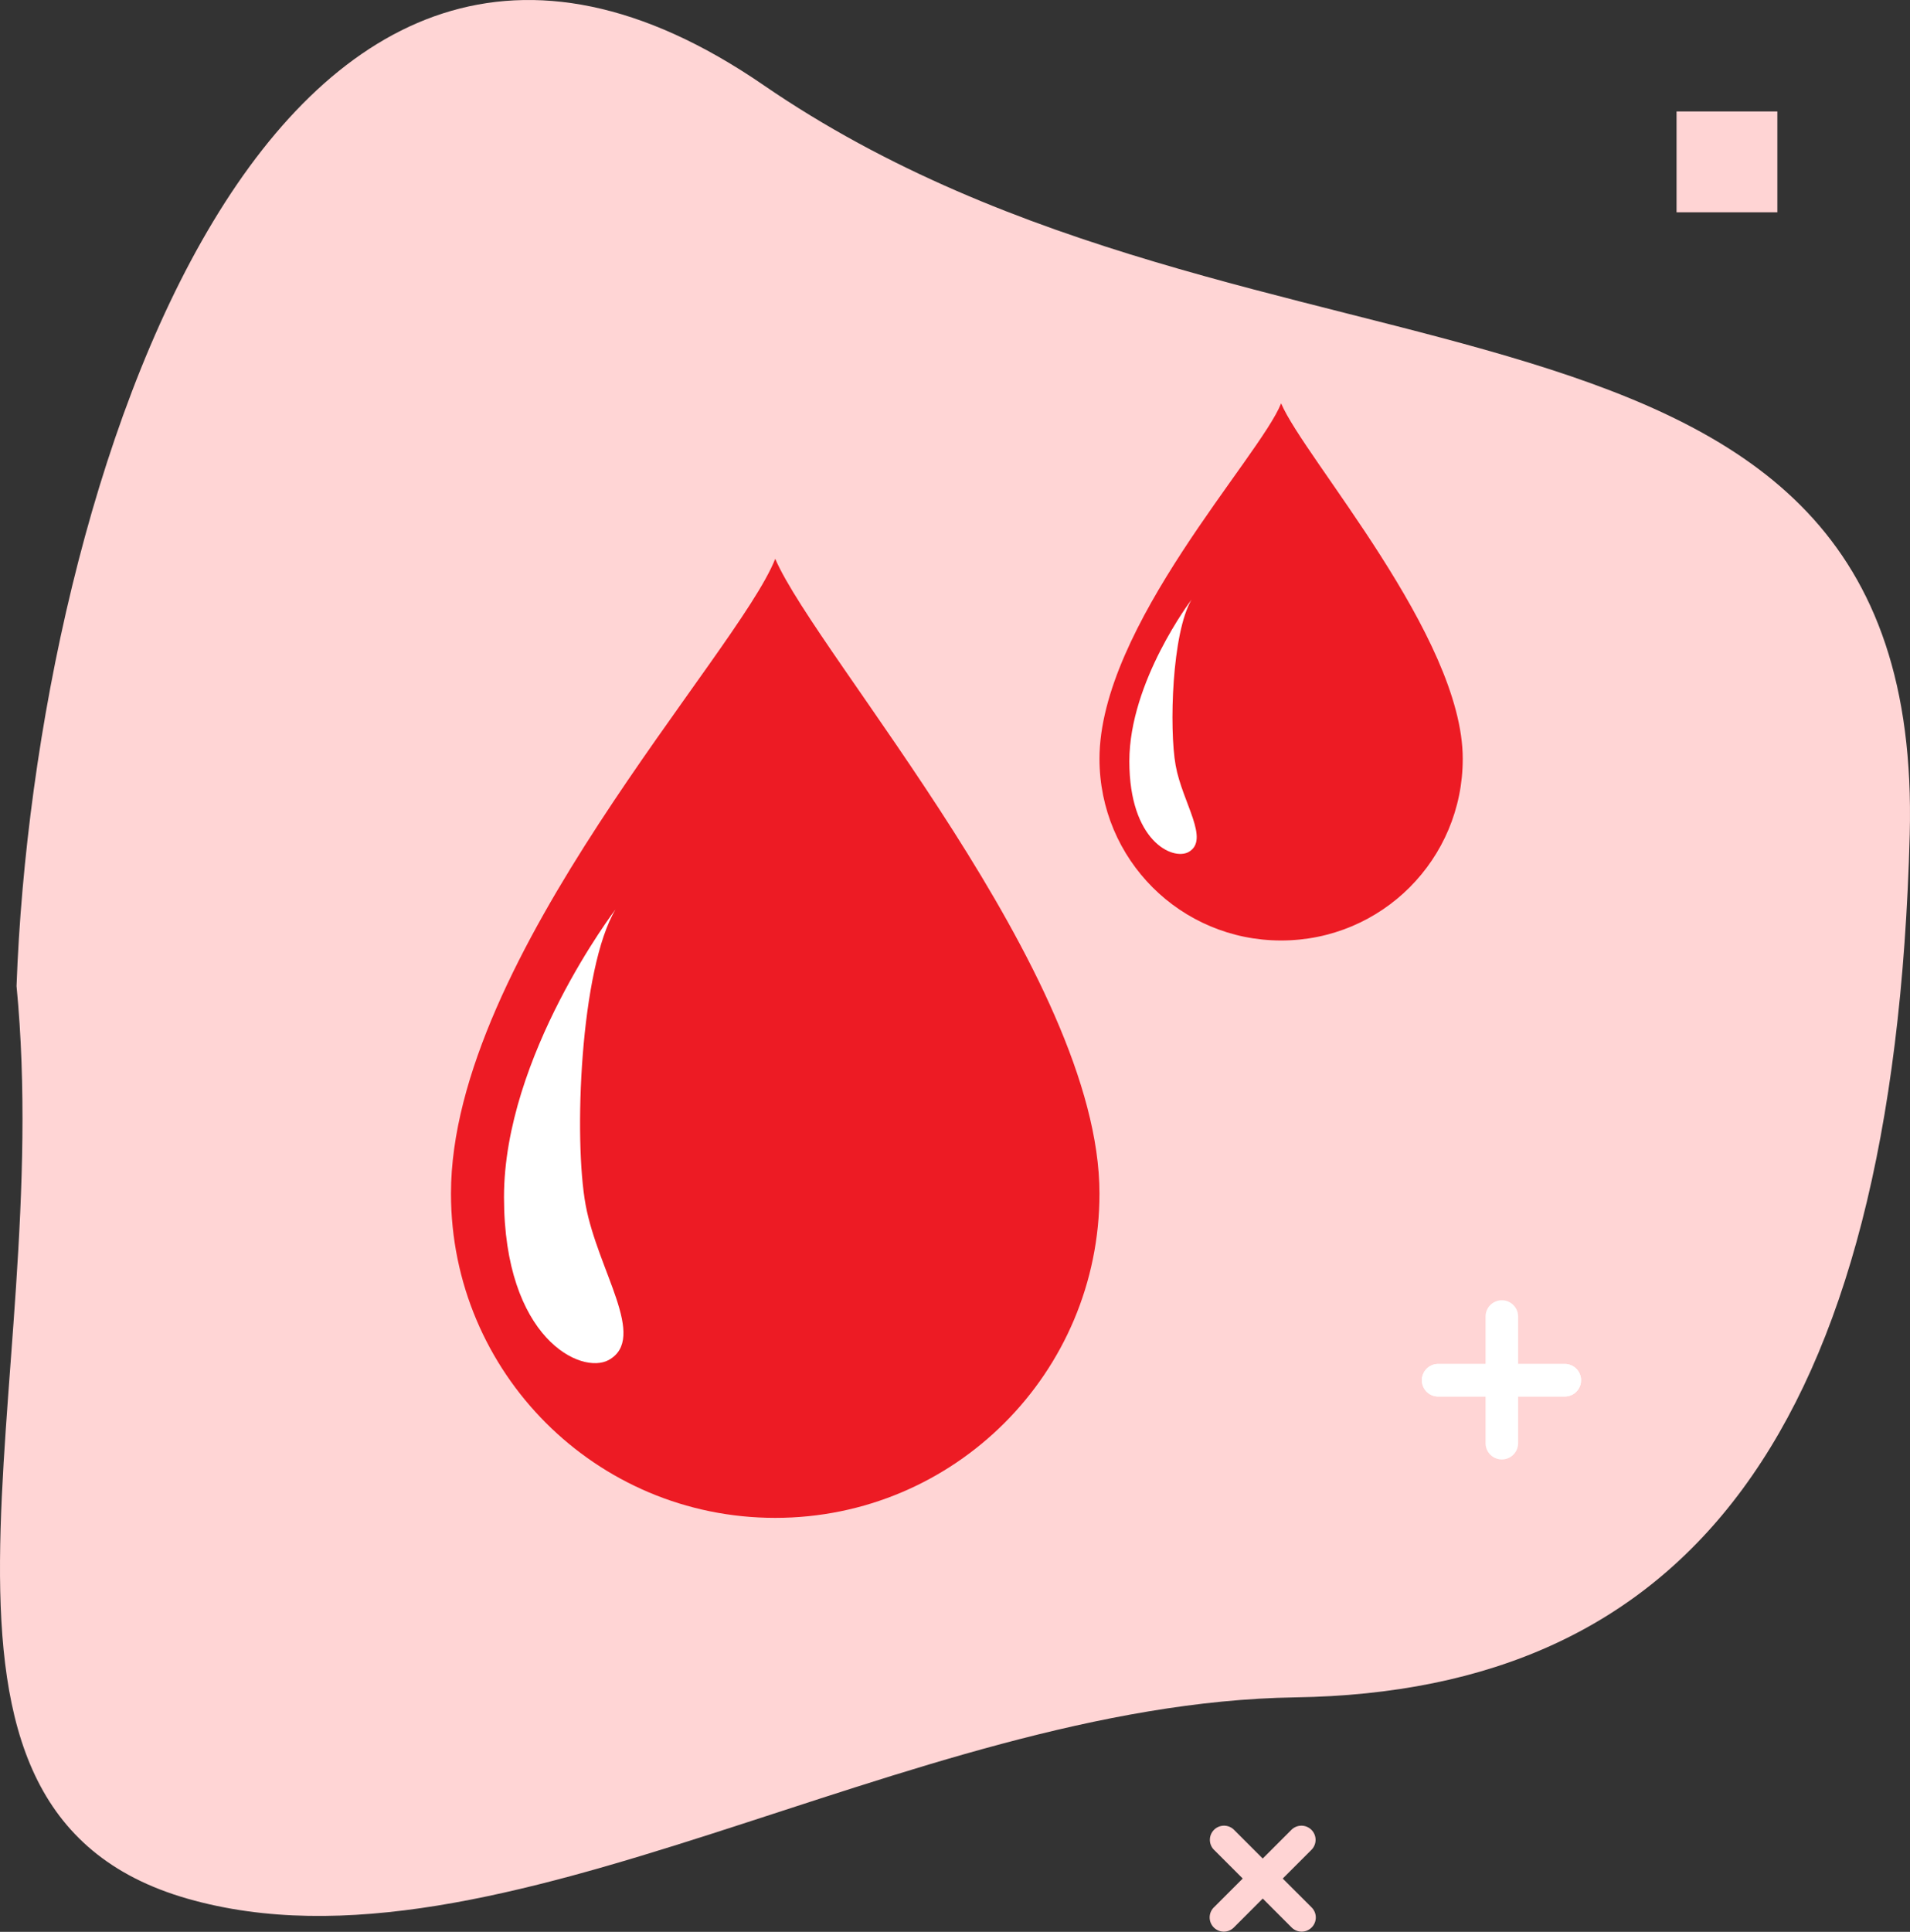
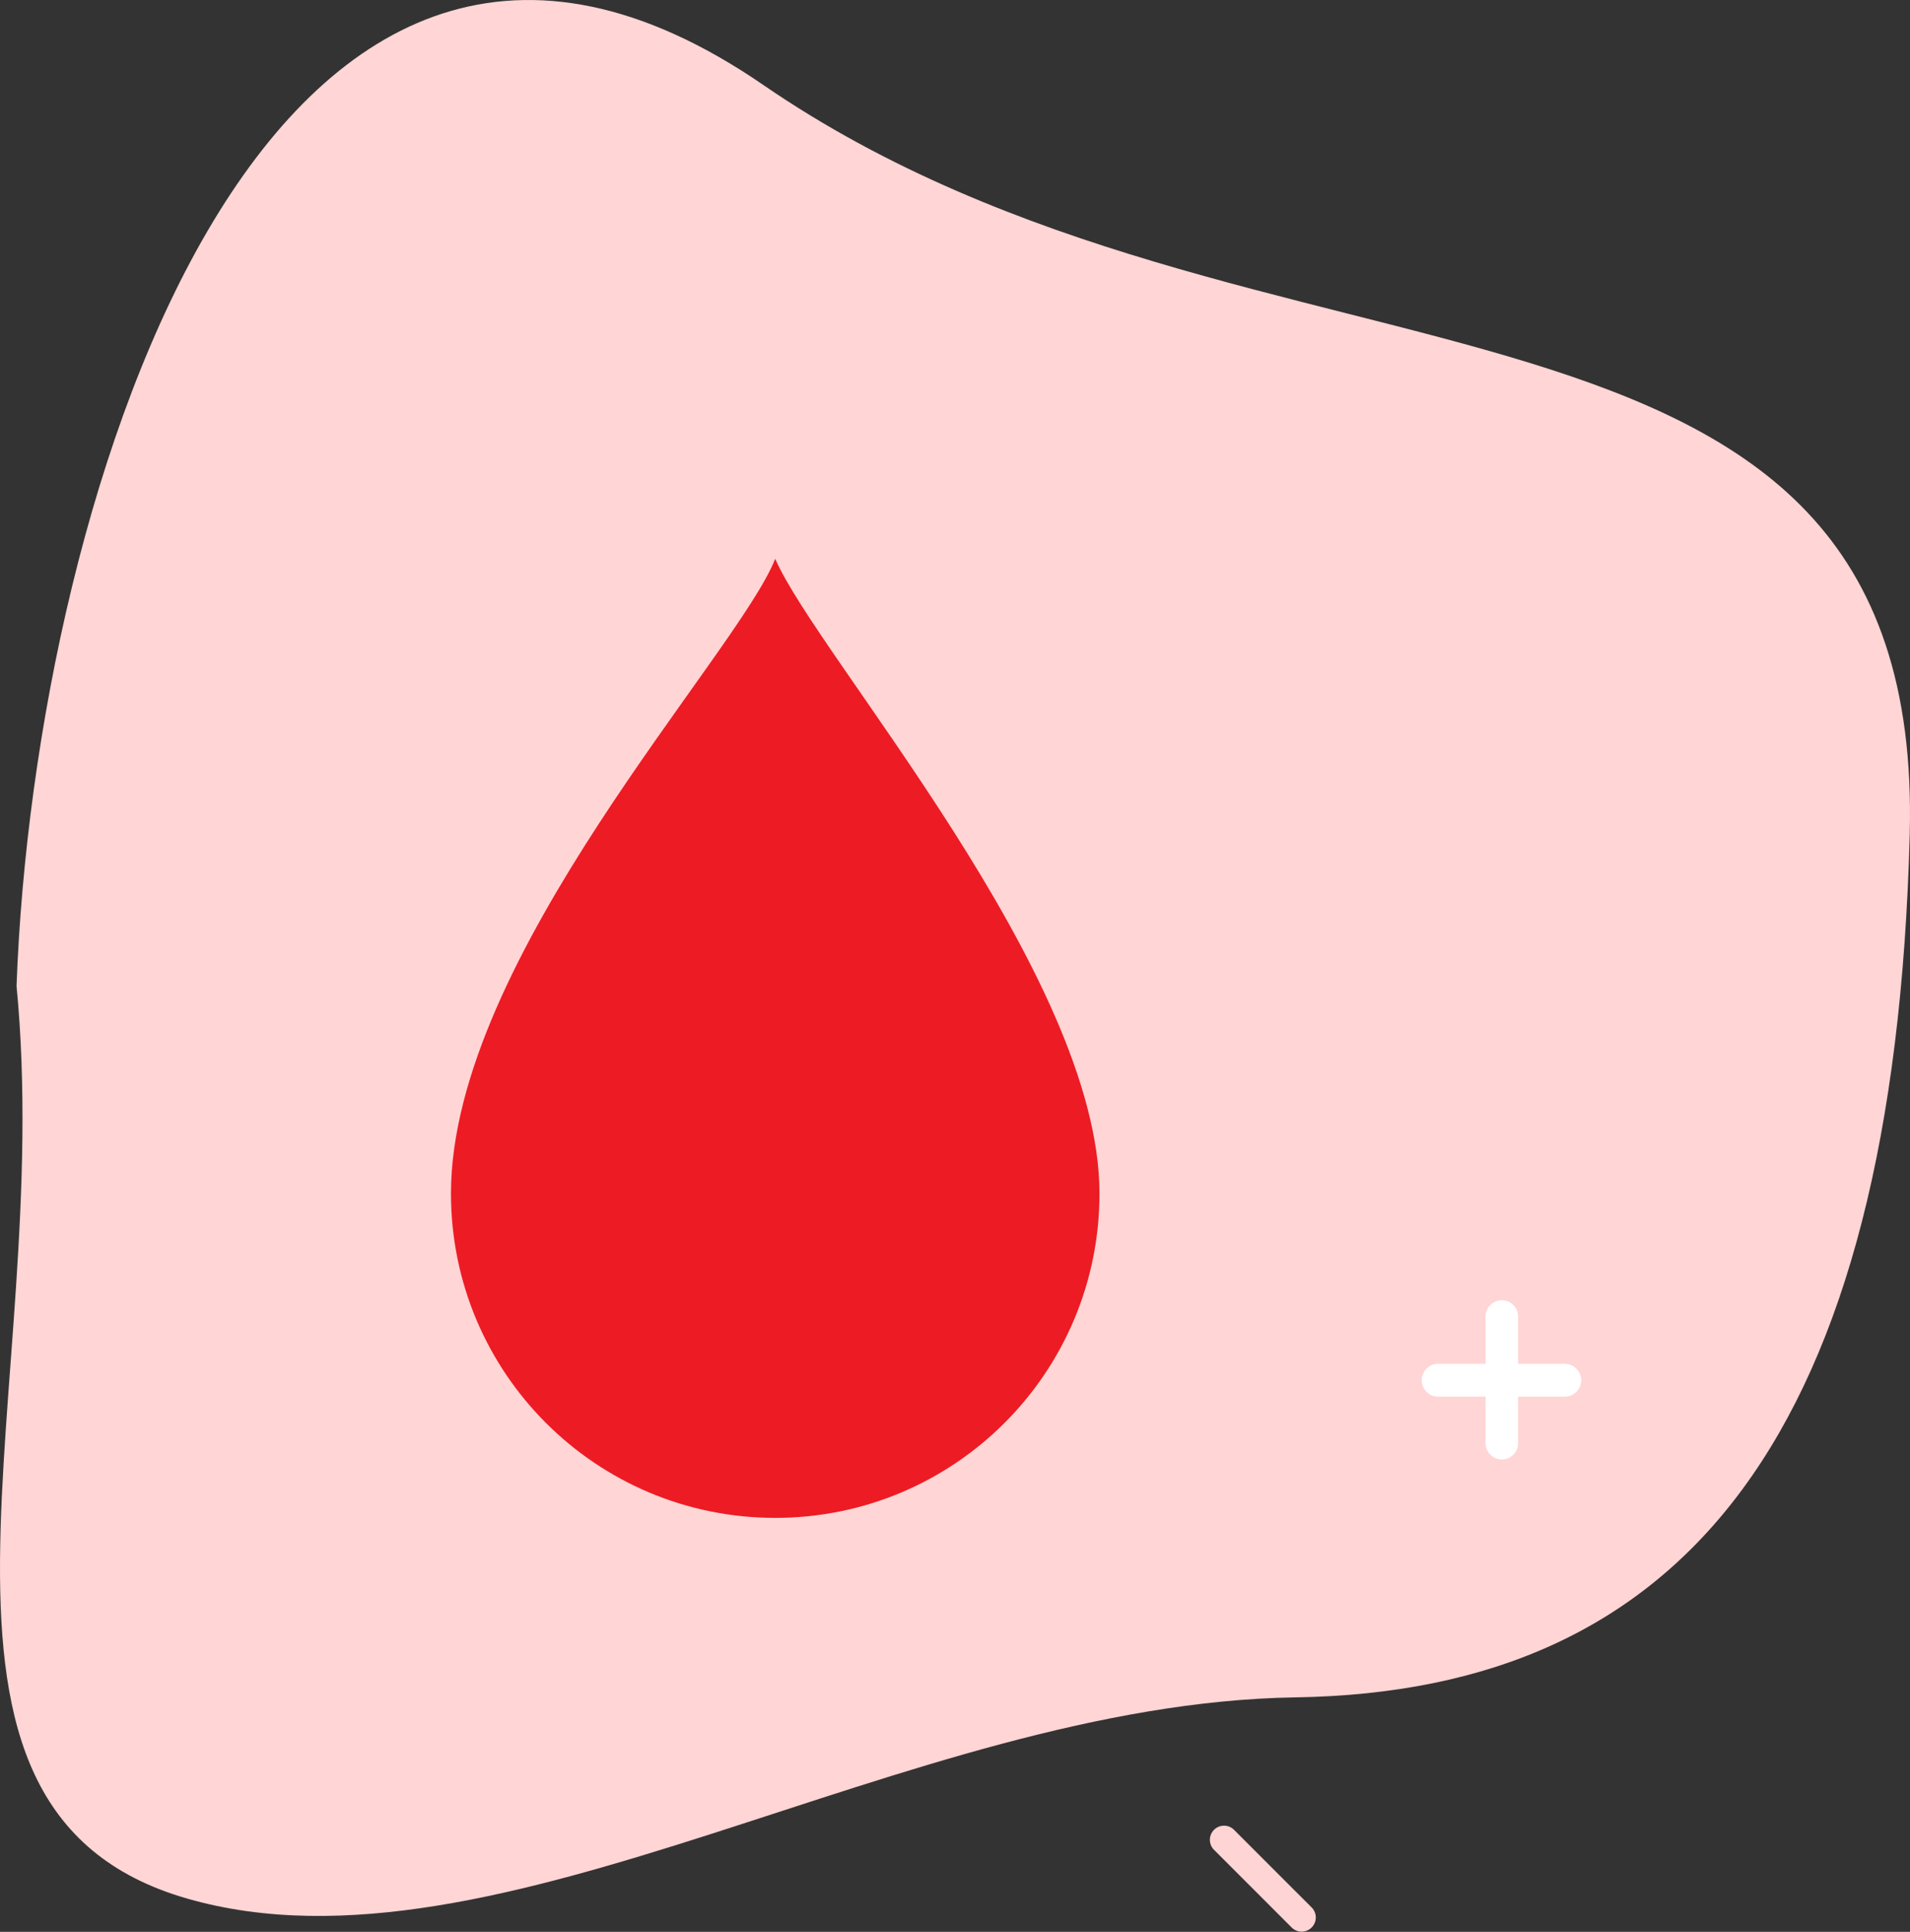
<svg xmlns="http://www.w3.org/2000/svg" width="360" height="364" fill="none">
  <rect width="100%" height="100%" fill="#333333" stroke="none" />
-   <path fill="#FFD4D4" d="M316 21h19v19h-19z" />
  <path d="M143.887 16.02C51.663-47.297 6.567 91.158 3.117 185.794c7.393 76.157-26.432 155.159 32.219 171.958 58.65 16.799 135.371-36.809 208.808-37.929 73.436-1.12 112.847-49.472 115.805-162.588 2.957-113.115-122.38-76.894-216.062-141.213z" fill="#FFD5D5" />
  <path d="M207.232 224.885c0 33.774-27.341 61.116-61.116 61.116S85 258.659 85 224.885c0-44.459 53.993-101.554 61.116-119.59 7.927 18.381 61.116 78.348 61.116 119.59z" fill="#ED1B24" />
-   <path d="M116.017 171.35s-21.023 27.571-21.023 54.223c0 26.652 14.59 33.545 19.759 30.673 7.353-4.136-2.067-16.773-4.365-29.18s-1.034-44.573 5.629-55.716z" fill="#fff" />
-   <path d="M275.701 142.975c0 18.955-15.279 34.234-34.234 34.234-18.956 0-34.235-15.279-34.235-34.234 0-24.929 30.214-56.866 34.235-66.975 4.365 10.34 34.234 43.884 34.234 66.975z" fill="#ED1B24" />
-   <path d="M224.579 112.99s-11.718 15.394-11.718 30.443c0 15.05 8.157 18.726 11.144 17.117 4.135-2.297-1.149-9.305-2.413-16.312-1.263-7.008-.689-25.044 2.987-31.248z" fill="#fff" />
-   <path d="M230.667 363.963a2.671 2.671 0 01-2.616-3.19 2.67 2.67 0 01.73-1.366l14.664-14.662a2.67 2.67 0 013.735.036 2.664 2.664 0 01.036 3.735l-14.659 14.666a2.655 2.655 0 01-1.89.781z" fill="#FFD4D4" />
  <path d="M245.337 363.962a2.672 2.672 0 01-1.886-.781l-14.664-14.665a2.666 2.666 0 011.896-4.516 2.666 2.666 0 011.875.745l14.664 14.662a2.67 2.67 0 01-1.886 4.556l.001-.001z" fill="#FFD4D4" />
  <path d="M283.069 274.997a3.078 3.078 0 01-2.171-.898 3.07 3.07 0 01-.898-2.171v-23.859a3.066 3.066 0 013.069-3.069 3.066 3.066 0 013.069 3.069v23.859a3.078 3.078 0 01-.898 2.171 3.07 3.07 0 01-2.171.898z" fill="#fff" />
  <path d="M294.931 263.138h-23.862a3.066 3.066 0 01-3.069-3.069 3.066 3.066 0 013.069-3.069h23.862a3.066 3.066 0 013.069 3.069 3.066 3.066 0 01-3.069 3.069z" fill="#fff" />
  <path d="M294.931 263.138h-23.862a3.066 3.066 0 01-3.069-3.069 3.066 3.066 0 013.069-3.069h23.862a3.066 3.066 0 013.069 3.069 3.066 3.066 0 01-3.069 3.069z" fill="#fff" />
</svg>